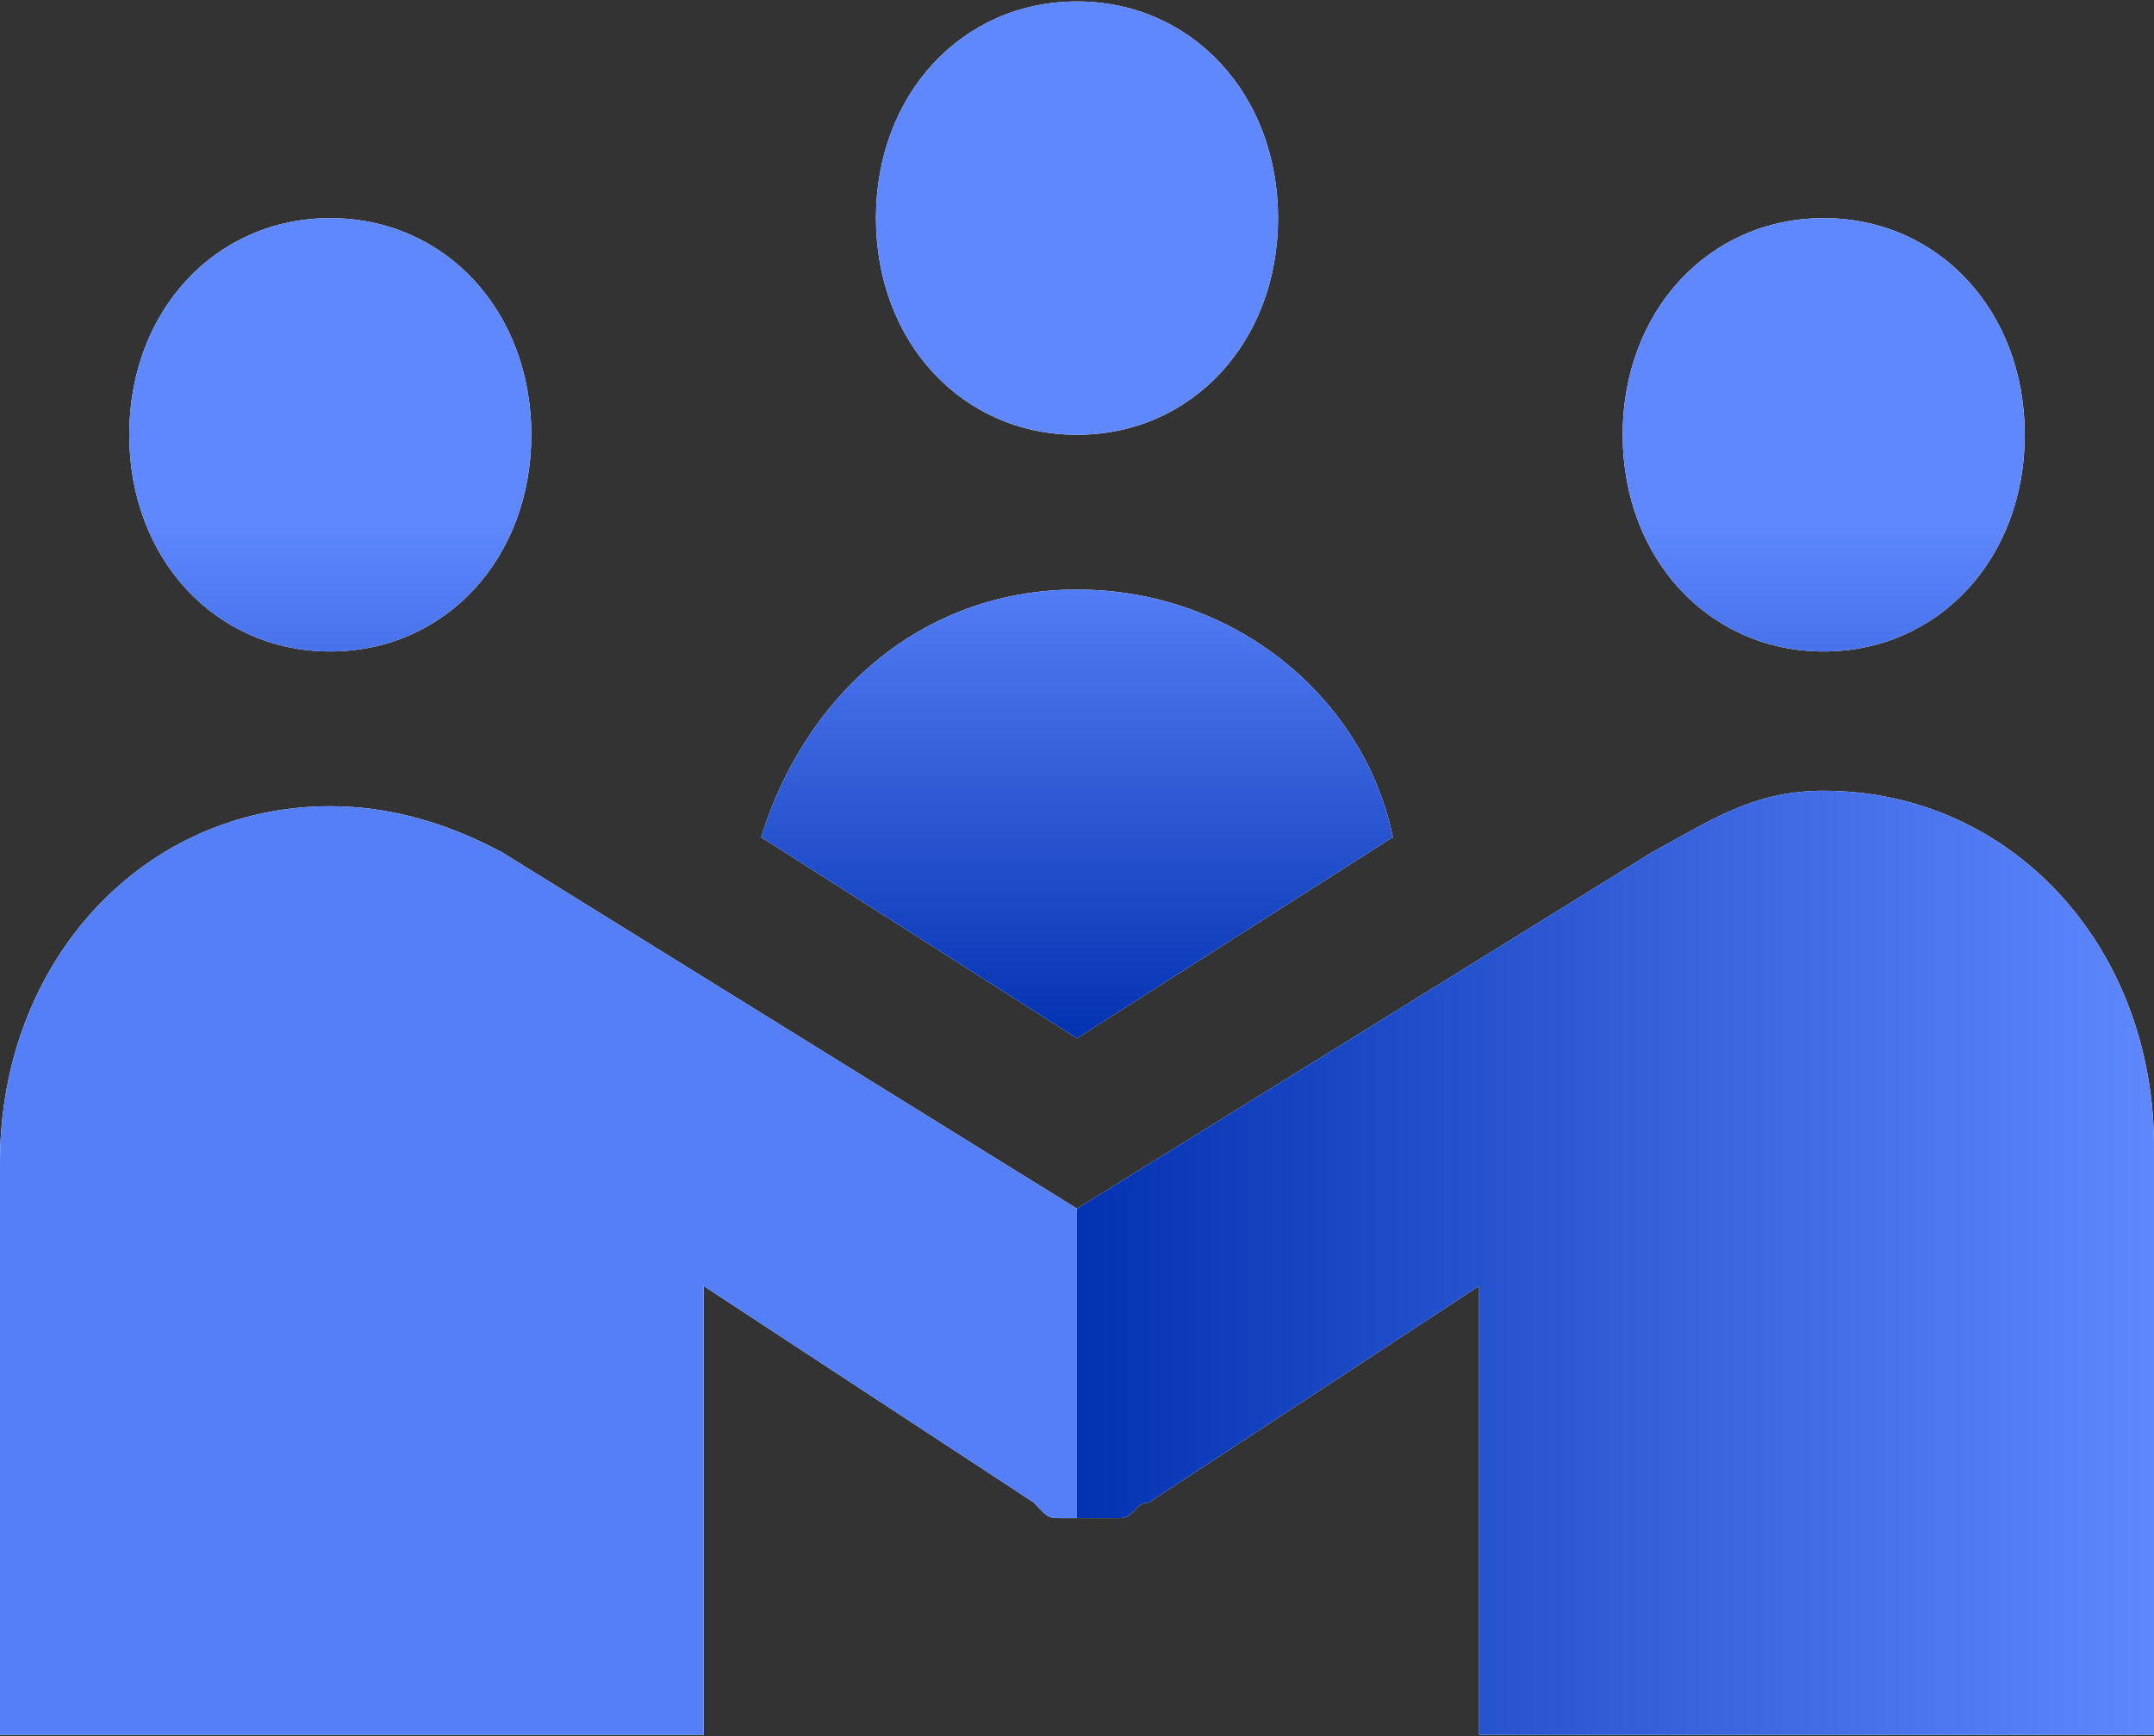
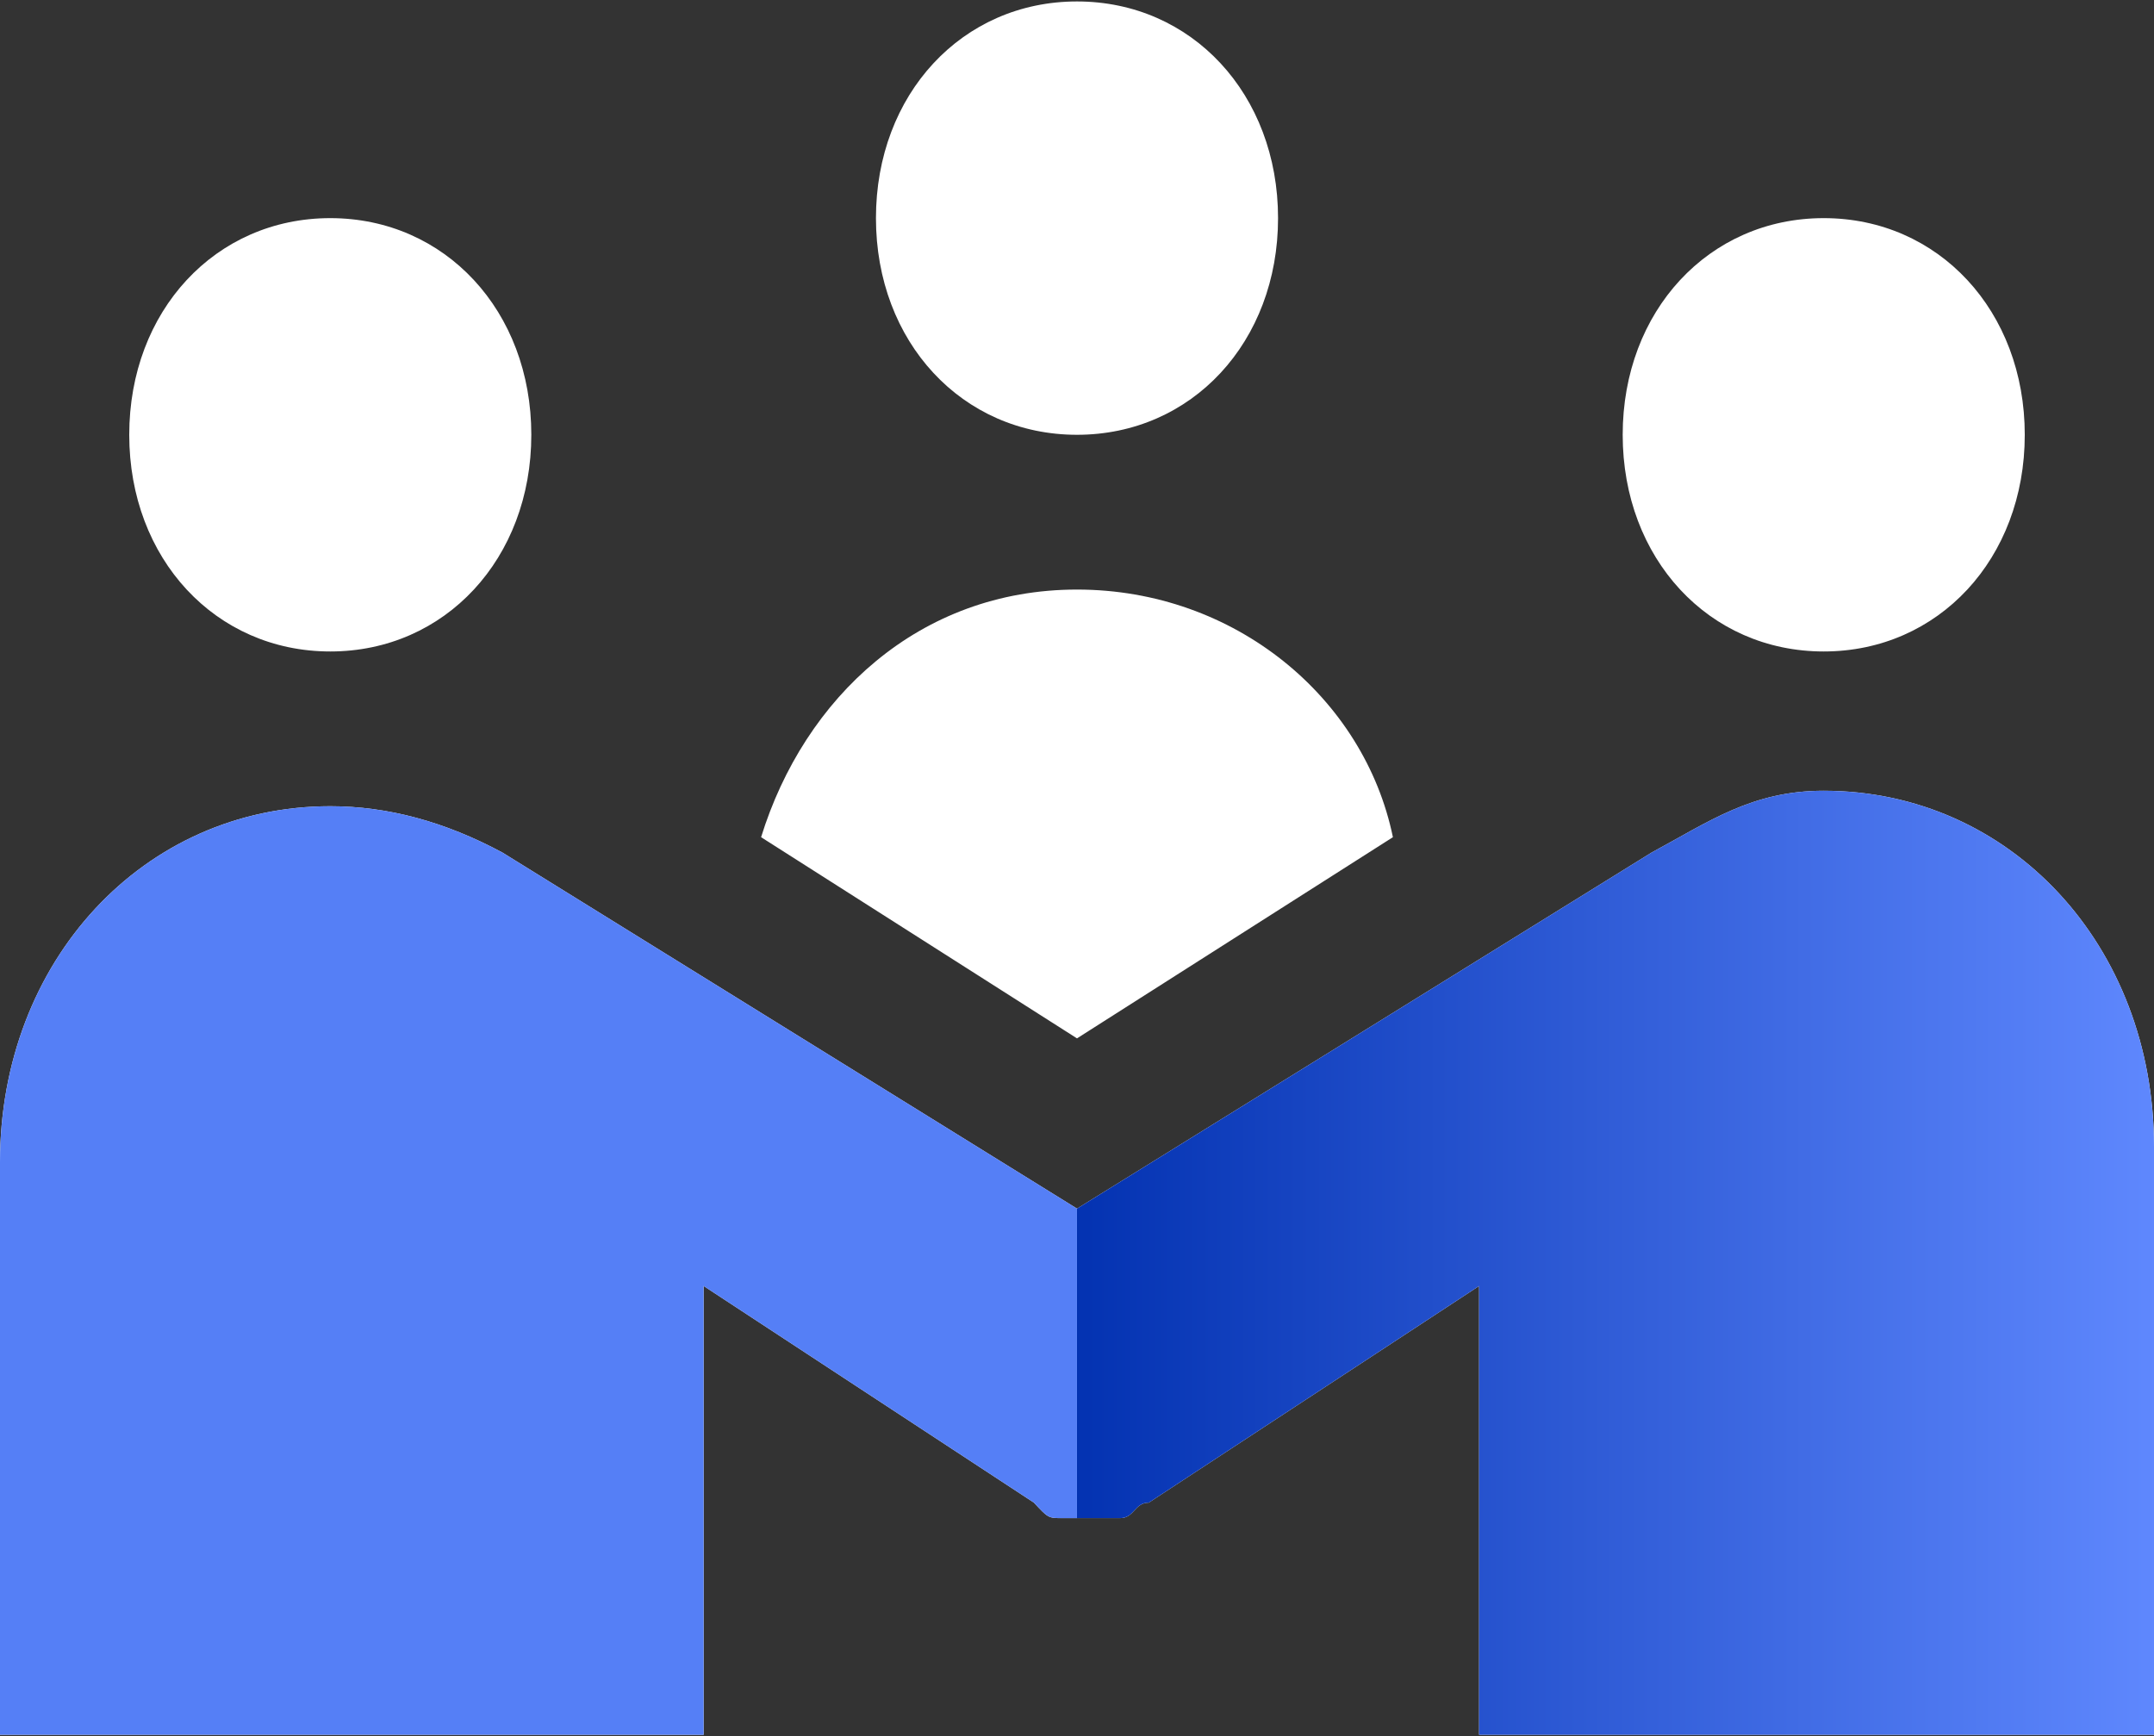
<svg xmlns="http://www.w3.org/2000/svg" width="98" height="79">
  <rect width="100%" height="100%" fill="#333333" stroke="none" />
  <defs>
    <linearGradient x1="32.821%" y1="50%" x2="32.821%" y2="99.537%" id="a">
      <stop stop-color="#5f88fe" offset="0" />
      <stop stop-color="#0332b1" offset="100%" />
    </linearGradient>
    <linearGradient x1="100%" y1="50%" x2="0" y2="50%" id="b">
      <stop stop-color="#5f88fe" offset="0" />
      <stop stop-color="#0332b1" offset="100%" />
    </linearGradient>
  </defs>
  <g fill="none">
    <path d="M58.147 9.925c0 5.633-3.92 9.858-9.147 9.858s-9.147-4.225-9.147-9.858c0-5.634 3.92-9.859 9.147-9.859s9.147 4.225 9.147 9.859zm-33.974 9.858c0 5.633-3.92 9.859-9.146 9.859-5.227 0-9.147-4.226-9.147-9.859s3.92-9.858 9.147-9.858c5.226 0 9.146 4.225 9.146 9.858zm67.947 0c0 5.633-3.92 9.859-9.147 9.859-5.226 0-9.146-4.226-9.146-9.859s3.92-9.858 9.146-9.858c5.227 0 9.147 4.225 9.147 9.858zm-9.147 16.196C91.467 35.98 98 43.021 98 52.175v26.759H67.293V58.513L52.267 68.37c-.654 0-.654.704-1.307.704h-2.613c-.654 0-.654 0-1.307-.704l-15.027-9.858v20.421H0V52.879c0-9.154 6.533-16.196 15.027-16.196 2.613 0 5.226.704 7.84 2.113L49 54.992l26.133-16.196c2.614-1.409 4.574-2.817 7.84-2.817zM49 47.246l-14.373-9.154c1.96-6.338 7.186-11.267 14.373-11.267 7.187 0 13.067 4.929 14.373 11.267L49 47.246z" fill="#fff" />
-     <path d="M58.147 9.925c0 5.633-3.92 9.858-9.147 9.858s-9.147-4.225-9.147-9.858c0-5.634 3.92-9.859 9.147-9.859s9.147 4.225 9.147 9.859zm-33.974 9.858c0 5.633-3.92 9.859-9.146 9.859-5.227 0-9.147-4.226-9.147-9.859s3.92-9.858 9.147-9.858c5.226 0 9.146 4.225 9.146 9.858zm67.947 0c0 5.633-3.92 9.859-9.147 9.859-5.226 0-9.146-4.226-9.146-9.859s3.92-9.858 9.146-9.858c5.227 0 9.147 4.225 9.147 9.858zM49 47.246l-14.373-9.154c1.96-6.338 7.186-11.267 14.373-11.267 7.187 0 13.067 4.929 14.373 11.267L49 47.246z" fill="url(#a)" />
    <path d="M82.973 35.98C91.467 35.98 98 43.02 98 52.174v26.759H67.293v-20.42L52.267 68.37c-.654 0-.654.704-1.307.704H49V54.992l26.133-16.196c2.614-1.409 4.574-2.817 7.84-2.817z" fill="url(#b)" />
    <path d="M15.027 36.683c2.613 0 5.226.704 7.84 2.113L48.999 54.99v14.085h-.652c-.654 0-.654 0-1.307-.704l-15.027-9.858v20.421H0V52.879c0-9.154 6.533-16.196 15.027-16.196z" fill="#557ff6" />
  </g>
</svg>